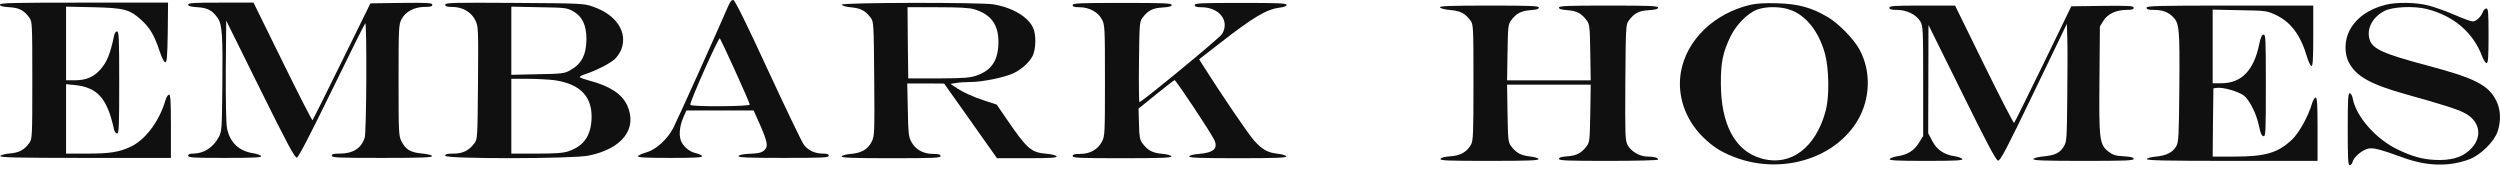
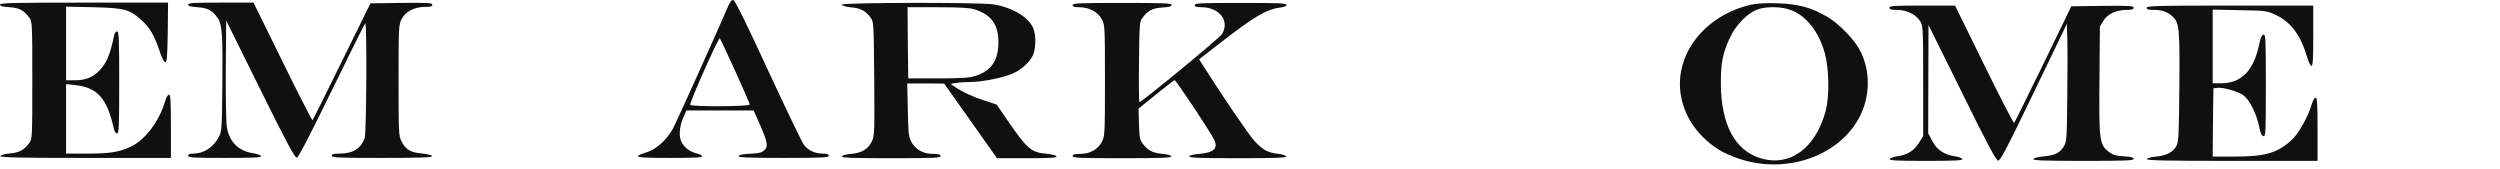
<svg xmlns="http://www.w3.org/2000/svg" width="354" height="24" viewBox="0 0 354 24" fill="none">
  <path d="M103.134 0.819C101.548 4.504 95.833 17.189 95.324 18.146C94.47 19.755 92.884 21.2 91.501 21.587C90.911 21.75 90.382 21.994 90.341 22.117C90.28 22.3 91.419 22.361 94.877 22.361C98.416 22.361 99.473 22.3 99.412 22.117C99.351 21.974 99.026 21.811 98.68 21.73C97.805 21.547 97.073 21.038 96.585 20.264C96.077 19.449 96.158 18.024 96.768 16.599L97.195 15.642H101.954H106.714L107.669 17.78C108.666 20.081 108.788 20.732 108.28 21.221C107.893 21.628 107.425 21.73 105.88 21.791C105.127 21.832 104.639 21.954 104.578 22.096C104.517 22.3 105.88 22.361 110.923 22.361C116.496 22.361 117.35 22.32 117.35 22.055C117.35 21.832 117.127 21.75 116.537 21.75C115.398 21.75 114.442 21.302 113.832 20.508C113.547 20.121 111.269 15.377 108.747 9.941C105.717 3.364 104.07 0.045 103.846 0.004C103.622 -0.036 103.398 0.208 103.134 0.819ZM104.11 10.063C105.249 12.547 106.164 14.685 106.164 14.807C106.164 15.092 97.907 15.133 97.745 14.848C97.582 14.603 101.751 5.237 101.934 5.42C101.995 5.502 102.992 7.599 104.11 10.063Z" fill="#101010" />
  <path d="M0 0.656C0 0.859 0.366 0.961 1.322 1.022C2.725 1.104 3.376 1.45 4.149 2.488C4.556 3.038 4.576 3.282 4.576 11.366C4.576 19.449 4.556 19.694 4.149 20.243C3.417 21.241 2.746 21.608 1.403 21.73C0.671 21.791 0.102 21.954 0.041 22.096C-0.02 22.3 2.481 22.361 12.081 22.361H24.202V17.881C24.202 14.277 24.141 13.402 23.938 13.402C23.775 13.402 23.531 13.789 23.409 14.257C22.535 17.21 20.562 19.816 18.508 20.773C16.86 21.547 15.559 21.75 12.305 21.75H9.355V16.843V11.916L10.576 12.038C13.83 12.384 15.172 13.911 16.148 18.329C16.23 18.655 16.413 18.899 16.576 18.899C16.84 18.899 16.881 17.922 16.881 11.671C16.881 5.42 16.84 4.443 16.576 4.443C16.413 4.443 16.23 4.687 16.169 4.993C15.599 7.68 15.172 8.739 14.216 9.839C13.281 10.898 12.182 11.366 10.637 11.366H9.355V6.153V0.941L13.179 1.022C17.572 1.124 18.345 1.328 19.972 2.794C21.192 3.893 21.823 4.932 22.555 7.11C22.901 8.169 23.226 8.821 23.409 8.821C23.633 8.821 23.694 8.067 23.755 4.586L23.796 0.371H11.898C1.912 0.371 0 0.412 0 0.656Z" fill="#101010" />
  <path d="M26.643 0.656C26.643 0.859 27.009 0.961 27.965 1.022C29.409 1.104 30.1 1.491 30.853 2.59C31.463 3.506 31.565 5.115 31.483 12.384C31.422 18.268 31.402 18.635 30.975 19.409C30.202 20.875 28.839 21.75 27.355 21.75C26.866 21.75 26.643 21.832 26.643 22.055C26.643 22.32 27.355 22.361 31.849 22.361C35.917 22.361 37.035 22.3 36.974 22.117C36.913 21.974 36.446 21.791 35.917 21.709C33.843 21.424 32.5 20.142 32.134 18.085C32.012 17.413 31.951 14.054 31.971 9.941L32.032 2.916L36.852 12.649C40.635 20.284 41.754 22.381 42.039 22.32C42.262 22.279 43.91 19.103 46.961 12.852C49.482 7.68 51.618 3.384 51.72 3.303C51.964 3.038 51.903 18.757 51.638 19.531C51.13 21.017 49.971 21.75 48.099 21.75C47.245 21.75 46.981 21.811 46.981 22.055C46.981 22.32 47.916 22.361 54.12 22.361C59.733 22.361 61.238 22.3 61.177 22.096C61.116 21.954 60.546 21.811 59.712 21.73C58.126 21.587 57.435 21.18 56.845 19.999C56.458 19.246 56.438 18.798 56.438 11.366C56.438 3.853 56.458 3.486 56.865 2.712C57.414 1.654 58.655 0.982 60.139 0.982C60.973 0.982 61.217 0.9 61.217 0.676C61.217 0.412 60.648 0.371 56.824 0.412L52.452 0.473L48.404 8.699C46.188 13.219 44.317 16.965 44.255 17.026C44.194 17.087 42.283 13.361 40.025 8.76L35.897 0.371H31.28C27.456 0.371 26.643 0.412 26.643 0.656Z" fill="#101010" />
-   <path d="M63.048 0.656C63.048 0.9 63.272 0.982 64.024 0.982C65.468 0.982 66.688 1.674 67.278 2.814C67.726 3.73 67.746 3.751 67.685 11.712C67.624 19.429 67.604 19.694 67.197 20.264C66.424 21.302 65.549 21.75 64.248 21.75C63.312 21.75 63.048 21.811 63.048 22.055C63.048 22.524 81.047 22.503 83.345 22.035C88.145 21.058 90.321 18.187 88.796 14.888C88.043 13.3 86.355 12.18 83.488 11.427C82.816 11.244 82.186 11.02 82.105 10.938C82.003 10.857 82.41 10.633 83.02 10.45C84.464 9.961 86.233 9.065 87.006 8.413C87.352 8.128 87.779 7.477 87.982 6.988C88.897 4.565 87.291 2.101 84.016 0.961C82.694 0.493 82.532 0.473 72.871 0.411C64.105 0.35 63.048 0.391 63.048 0.656ZM81.149 1.592C82.45 2.305 83.04 3.567 83.04 5.543C83.02 7.803 82.328 9.106 80.64 10.002C79.908 10.409 79.44 10.45 76.125 10.511L72.403 10.592V5.766V0.941L76.329 1.022C80.05 1.083 80.274 1.104 81.149 1.592ZM78.586 11.366C82.267 11.916 83.976 13.789 83.752 17.047C83.589 19.368 82.572 20.712 80.478 21.424C79.745 21.669 78.667 21.75 75.963 21.75H72.403V16.456V11.162H74.803C76.105 11.162 77.813 11.264 78.586 11.366Z" fill="#101010" />
  <path d="M119.194 0.657C119.255 0.82 119.825 0.983 120.557 1.044C121.898 1.166 122.569 1.533 123.301 2.53C123.708 3.06 123.728 3.365 123.789 11.143C123.85 18.86 123.83 19.227 123.444 20.041C122.915 21.12 122 21.67 120.496 21.792C119.784 21.853 119.255 21.996 119.194 22.138C119.133 22.342 120.618 22.403 126.148 22.403C132.267 22.403 133.182 22.362 133.182 22.098C133.182 21.874 132.918 21.792 132.125 21.792C130.722 21.792 129.604 21.161 129.035 20.061C128.648 19.349 128.608 18.819 128.547 15.521L128.466 11.815H131.088L133.691 11.835L137.432 17.109L141.173 22.403H145.442C148.736 22.403 149.671 22.342 149.61 22.138C149.549 21.996 148.98 21.853 148.187 21.772C146.011 21.588 145.463 21.12 142.596 16.946L141.132 14.808L139.444 14.258C137.777 13.729 136.252 13.016 135.155 12.263L134.585 11.876L135.358 11.754C135.785 11.673 136.72 11.611 137.452 11.611C139.038 11.611 142.067 11.001 143.368 10.431C144.568 9.901 145.707 8.903 146.215 7.926C146.682 6.989 146.743 4.994 146.316 4.017C145.666 2.429 143.389 1.064 140.664 0.616C138.672 0.311 119.093 0.352 119.194 0.657ZM137.94 1.309C140.339 2.042 141.396 3.467 141.376 6.012C141.356 8.557 140.4 9.983 138.225 10.716C137.33 11.021 136.456 11.082 132.877 11.102H128.608L128.547 6.053L128.506 1.024H132.735C135.825 1.024 137.249 1.105 137.94 1.309Z" fill="#101010" />
  <path d="M151.887 0.718C151.887 0.942 152.131 1.024 152.863 1.024C154.225 1.024 155.506 1.716 156.035 2.754C156.442 3.528 156.462 3.895 156.462 11.408C156.462 18.962 156.442 19.267 156.035 20.061C155.466 21.161 154.347 21.792 152.965 21.792C152.152 21.792 151.887 21.874 151.887 22.098C151.887 22.362 152.802 22.403 158.922 22.403C164.452 22.403 165.936 22.342 165.875 22.138C165.814 21.996 165.245 21.833 164.513 21.772C163.171 21.65 162.5 21.283 161.768 20.285C161.402 19.817 161.321 19.369 161.28 17.557L161.219 15.378L163.68 13.383C165.042 12.283 166.221 11.367 166.323 11.347C166.485 11.306 171.222 18.412 171.893 19.715C172.544 20.998 171.914 21.609 169.799 21.792C169.006 21.853 168.457 21.996 168.396 22.138C168.335 22.342 169.799 22.403 175.268 22.403C180.738 22.403 182.201 22.342 182.14 22.138C182.079 22.016 181.551 21.833 180.941 21.772C179.518 21.609 178.826 21.242 177.647 19.98C176.875 19.166 172.971 13.424 170.267 9.148L169.799 8.394L172.788 6.073C177.464 2.429 179.355 1.309 181.185 1.085C181.835 1.003 182.181 0.861 182.181 0.698C182.181 0.454 181.022 0.413 175.675 0.413C170.023 0.413 169.169 0.454 169.169 0.718C169.169 0.942 169.413 1.024 170.145 1.024C172.686 1.044 174.171 2.978 173.032 4.831C172.707 5.381 161.667 14.462 161.341 14.462C161.28 14.462 161.24 11.896 161.28 8.781C161.341 3.406 161.362 3.06 161.768 2.53C162.541 1.492 163.192 1.146 164.594 1.064C165.55 1.003 165.916 0.901 165.916 0.698C165.916 0.454 164.737 0.413 158.902 0.413C152.802 0.413 151.887 0.454 151.887 0.718Z" fill="#101010" />
  <path d="M247.908 0.669C242.74 1.87 238.834 5.617 238.02 10.178C237.45 13.436 238.569 16.836 241.072 19.34C242.618 20.888 244.022 21.723 246.239 22.476C252.729 24.655 260.013 22.272 263.085 16.979C264.855 13.924 264.957 10.056 263.309 7.022C262.515 5.535 260.359 3.336 258.812 2.42C256.513 1.056 254.601 0.547 251.671 0.466C250.003 0.404 248.721 0.486 247.908 0.669ZM253.584 1.423C255.781 2.237 257.551 4.497 258.406 7.572C258.996 9.73 259.057 13.619 258.528 15.655C257.103 21.01 253.441 23.677 249.271 22.395C245.67 21.316 243.696 17.589 243.676 11.888C243.656 8.834 243.961 7.388 245.059 5.128C245.894 3.438 247.521 1.809 248.864 1.341C250.166 0.873 252.261 0.913 253.584 1.423Z" fill="#101010" />
-   <path d="M337.831 0.669C335.39 1.28 333.64 2.522 332.684 4.334C331.972 5.698 331.931 7.612 332.603 8.854C333.62 10.809 335.695 11.949 340.619 13.334C345.806 14.78 347.922 15.451 348.94 15.981C351.096 17.06 351.564 19.239 350.018 20.929C348.96 22.11 347.556 22.639 345.461 22.659C343.324 22.659 341.656 22.232 339.357 21.091C336.367 19.625 333.62 16.47 333.152 13.965C333.071 13.537 332.888 13.212 332.725 13.212C332.481 13.212 332.44 14.087 332.44 18.302C332.44 22.517 332.481 23.392 332.725 23.392C332.888 23.392 333.071 23.168 333.132 22.904C333.294 22.232 334.536 21.193 335.39 21.03C336.122 20.908 336.997 21.132 340.395 22.354C343.711 23.555 346.824 23.616 349.652 22.558C351.239 21.967 353.171 20.073 353.66 18.628C354.168 17.121 354.107 15.533 353.476 14.271C352.378 12.051 350.465 11.074 343.874 9.323C337.302 7.572 335.899 6.92 335.512 5.515C335.105 4.049 335.96 2.42 337.608 1.565C338.747 0.954 341.799 0.812 343.65 1.28C347.434 2.237 350.201 4.599 351.462 7.958C351.666 8.508 351.951 8.936 352.093 8.936C352.317 8.936 352.378 8.203 352.378 5.067C352.378 1.728 352.337 1.199 352.073 1.199C351.89 1.199 351.666 1.423 351.564 1.708C351.3 2.4 350.628 3.031 350.12 3.031C349.896 3.031 348.756 2.624 347.597 2.115C346.437 1.606 344.769 1.015 343.914 0.791C342.124 0.323 339.418 0.282 337.831 0.669Z" fill="#101010" />
-   <path d="M203.902 1.036C203.963 1.198 204.533 1.341 205.367 1.422C206.811 1.545 207.462 1.891 208.215 2.909C208.622 3.459 208.642 3.703 208.642 11.644C208.642 19.035 208.602 19.89 208.297 20.48C207.707 21.519 206.791 22.048 205.367 22.13C204.533 22.191 204.044 22.313 203.983 22.496C203.882 22.741 205.001 22.781 210.901 22.781C216.434 22.781 217.92 22.72 217.859 22.517C217.797 22.374 217.248 22.211 216.597 22.15C215.356 22.008 214.644 21.621 213.952 20.664C213.566 20.155 213.525 19.768 213.464 16.042L213.403 11.99H219.323H225.244L225.183 16.042C225.122 19.768 225.081 20.155 224.694 20.664C223.942 21.682 223.27 22.028 221.968 22.13C221.114 22.191 220.747 22.293 220.747 22.496C220.747 22.741 221.927 22.781 227.766 22.781C231.754 22.781 234.785 22.7 234.785 22.598C234.785 22.333 234.236 22.171 233.3 22.171C232.202 22.171 230.961 21.458 230.472 20.542C230.126 19.87 230.106 19.32 230.147 11.644C230.208 3.744 230.228 3.438 230.635 2.909C231.408 1.87 232.059 1.524 233.463 1.443C234.419 1.382 234.785 1.28 234.785 1.076C234.785 0.832 233.605 0.791 227.766 0.791C221.927 0.791 220.747 0.832 220.747 1.076C220.747 1.28 221.114 1.382 221.968 1.443C223.27 1.545 223.942 1.891 224.694 2.909C225.081 3.418 225.122 3.805 225.183 7.429L225.244 11.379H219.323H213.403L213.464 7.429C213.525 3.805 213.566 3.418 213.952 2.909C214.705 1.891 215.376 1.545 216.679 1.443C217.533 1.382 217.899 1.28 217.899 1.076C217.899 0.832 216.719 0.791 210.86 0.791C205.326 0.791 203.841 0.852 203.902 1.036Z" fill="#101010" />
  <path d="M267.54 1.097C267.54 1.321 267.805 1.402 268.619 1.402C270.002 1.402 271.345 2.074 271.914 3.031C272.301 3.703 272.321 4.09 272.321 11.501V19.259L271.711 20.236C271.019 21.356 270.083 21.926 268.639 22.13C268.11 22.211 267.642 22.395 267.581 22.537C267.52 22.72 268.639 22.781 272.728 22.781C276.817 22.781 277.936 22.72 277.875 22.537C277.814 22.395 277.346 22.211 276.838 22.13C275.312 21.926 274.254 21.214 273.603 19.951L273.033 18.872L273.054 11.196L273.074 3.54L277.814 13.11C281.334 20.257 282.636 22.7 282.921 22.741C283.246 22.781 284.101 21.152 287.987 13.089L292.666 3.377L292.727 5.291C292.768 6.35 292.768 10.096 292.727 13.619C292.666 19.849 292.646 20.053 292.218 20.766C291.649 21.682 290.977 21.987 289.329 22.15C288.556 22.232 287.987 22.374 287.926 22.517C287.865 22.72 289.37 22.781 294.985 22.781C300.946 22.781 302.126 22.741 302.126 22.496C302.126 22.293 301.74 22.191 300.722 22.13C299.583 22.069 299.197 21.947 298.607 21.499C297.284 20.501 297.203 19.87 297.284 11.236L297.345 3.744L297.834 2.95C298.444 1.972 299.624 1.422 301.068 1.402C301.882 1.402 302.126 1.321 302.126 1.097C302.126 0.832 301.557 0.791 297.711 0.832L293.297 0.893L289.329 9.078C287.132 13.578 285.281 17.325 285.199 17.406C285.118 17.467 283.206 13.761 280.947 9.16L276.838 0.791H272.179C268.191 0.791 267.54 0.832 267.54 1.097Z" fill="#101010" />
  <path d="M303.957 1.097C303.957 1.321 304.201 1.402 304.954 1.402C306.175 1.402 306.928 1.667 307.64 2.339C308.596 3.255 308.657 3.947 308.596 12.295C308.535 19.238 308.494 20.094 308.169 20.684C307.701 21.56 306.765 22.028 305.3 22.171C304.588 22.232 304.059 22.374 303.998 22.517C303.937 22.72 306.439 22.781 316.042 22.781H328.167V18.302C328.167 14.698 328.106 13.822 327.903 13.822C327.74 13.822 327.516 14.209 327.374 14.678C326.865 16.449 325.523 18.872 324.526 19.788C322.532 21.662 320.762 22.171 316.388 22.171H313.316L313.357 17.325L313.418 12.499L313.967 12.438C314.821 12.336 316.978 12.967 317.71 13.517C318.544 14.148 319.541 16.164 319.887 17.895C320.07 18.852 320.253 19.238 320.498 19.279C320.823 19.34 320.843 18.831 320.843 12.092C320.843 5.434 320.823 4.843 320.498 4.904C320.274 4.945 320.091 5.352 319.908 6.248C319.155 9.954 317.405 11.766 314.598 11.786H313.316V6.574V1.361L317.141 1.443C320.823 1.504 320.986 1.524 322.206 2.094C324.363 3.092 325.767 4.945 326.682 8.081C326.886 8.773 327.171 9.343 327.313 9.343C327.496 9.343 327.557 8.345 327.557 5.067V0.791H315.757C305.402 0.791 303.957 0.832 303.957 1.097Z" fill="#101010" />
</svg>